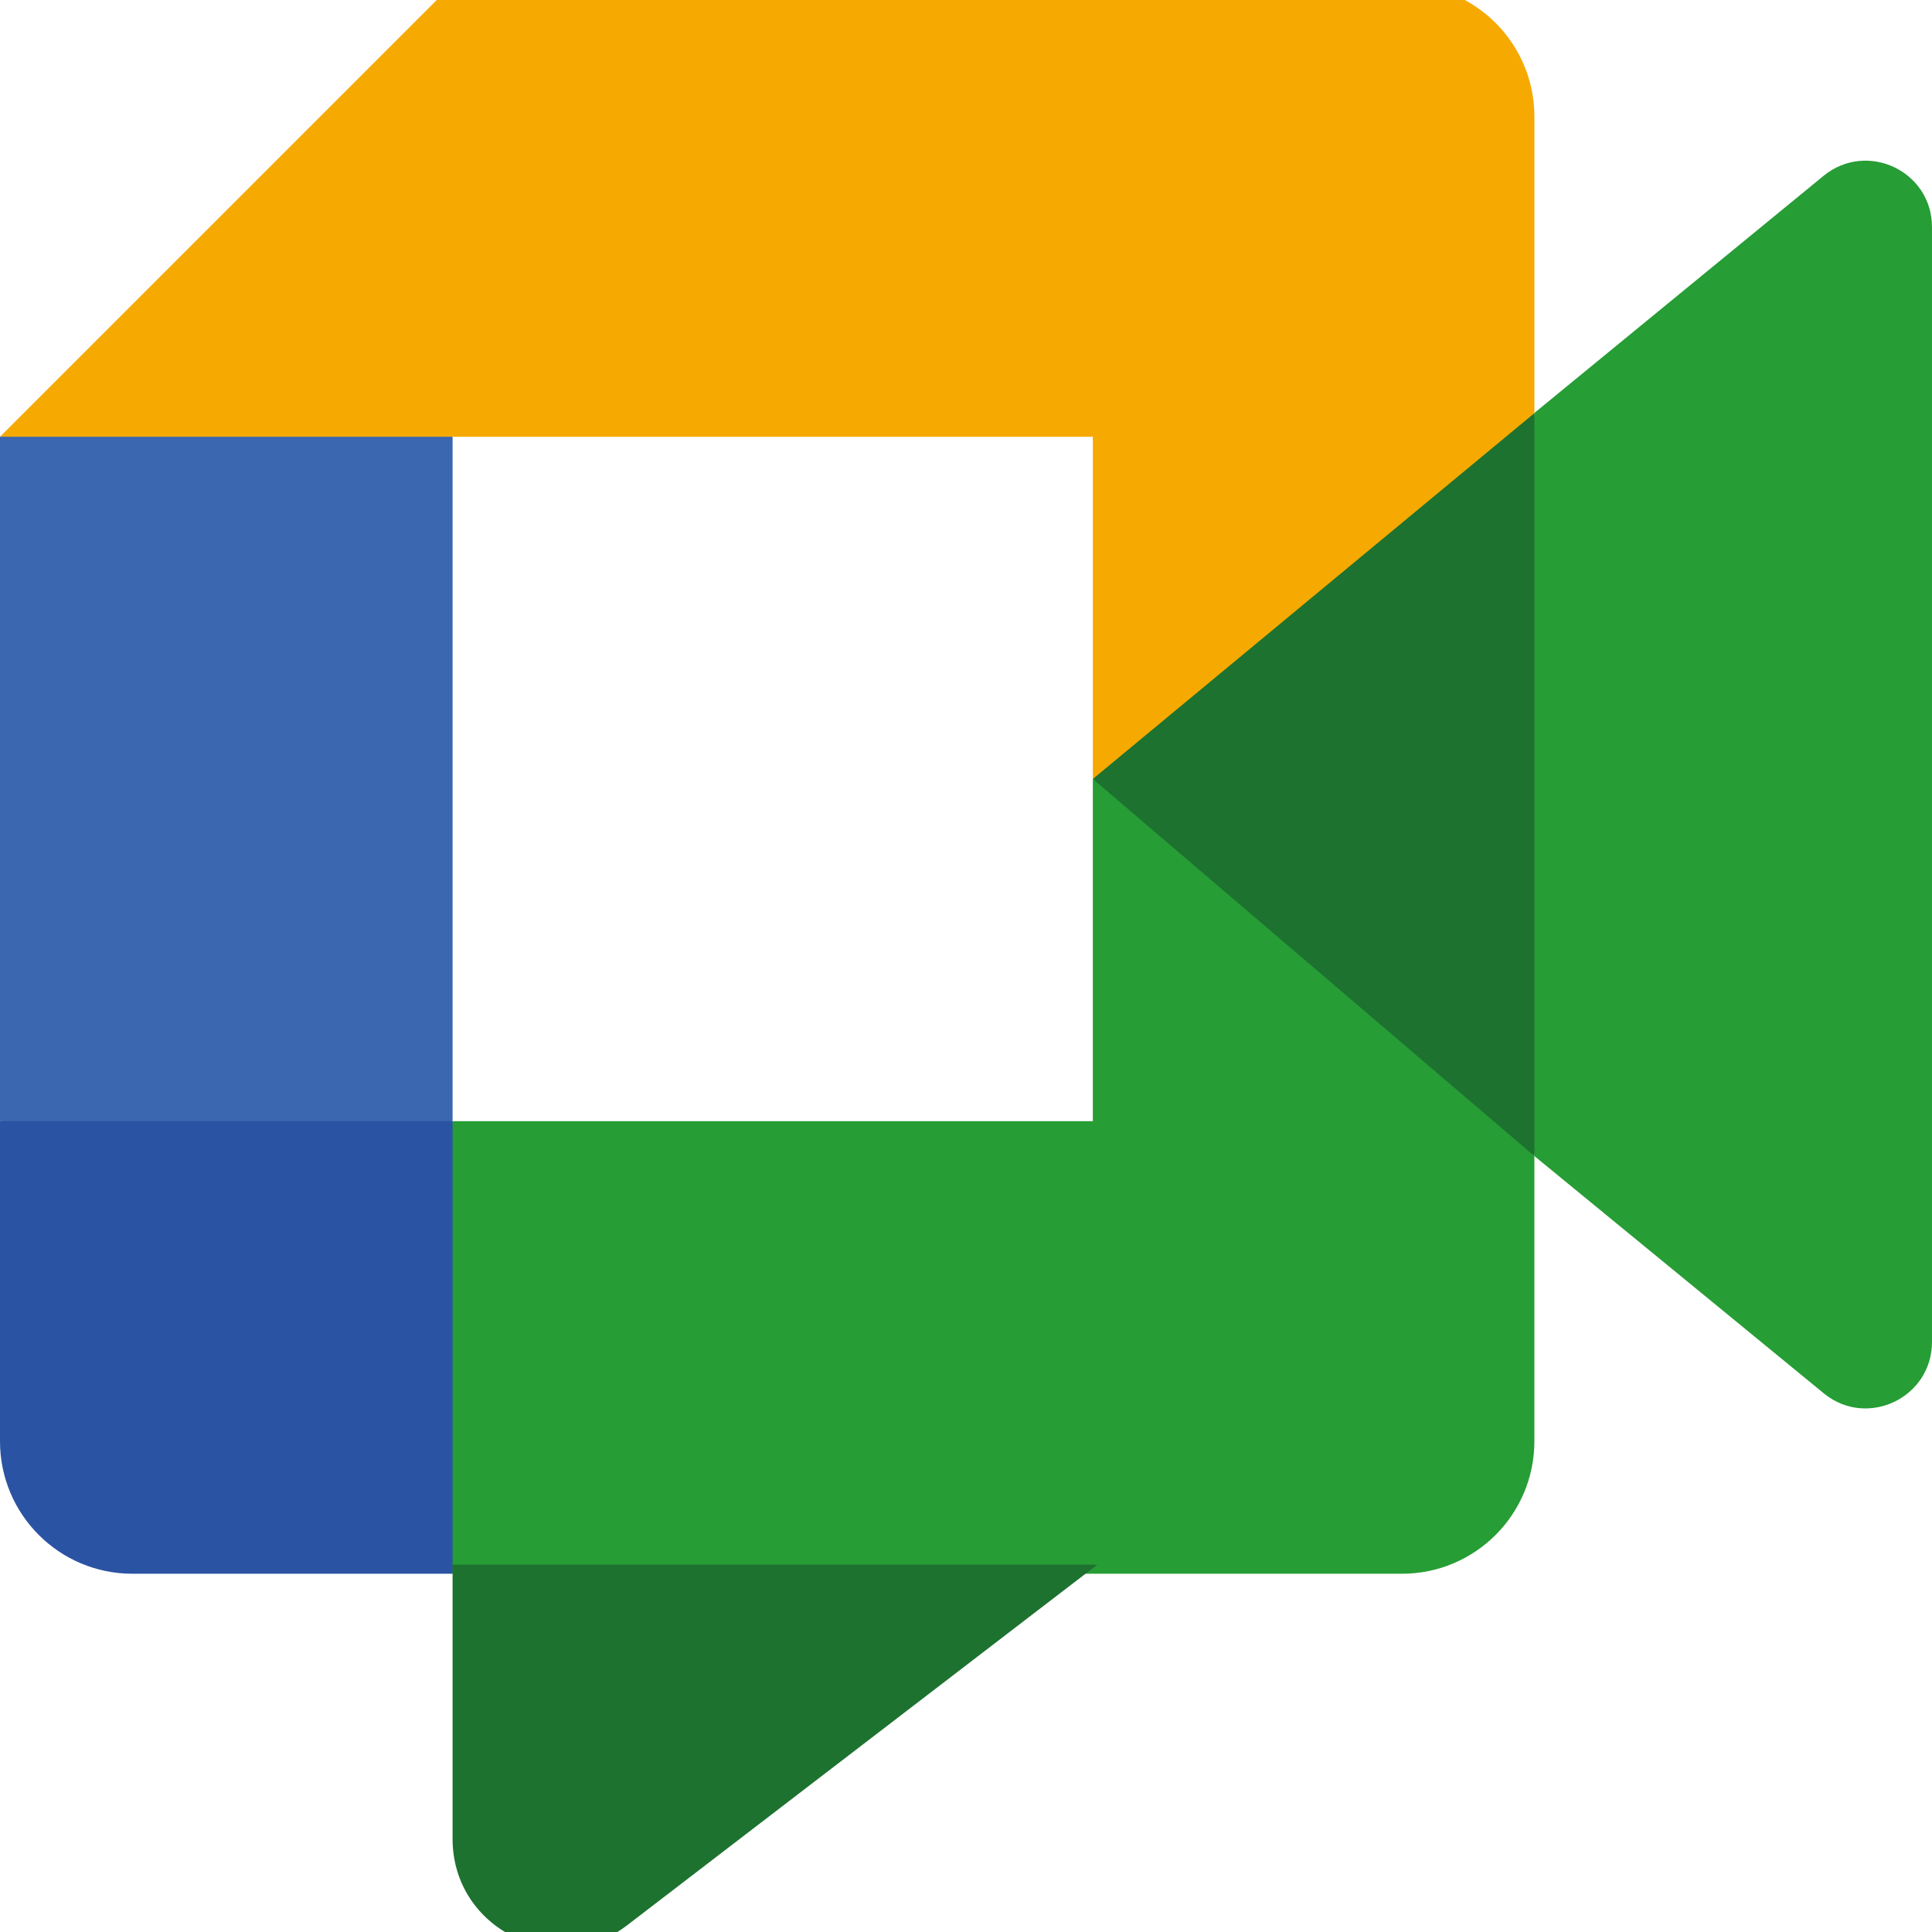
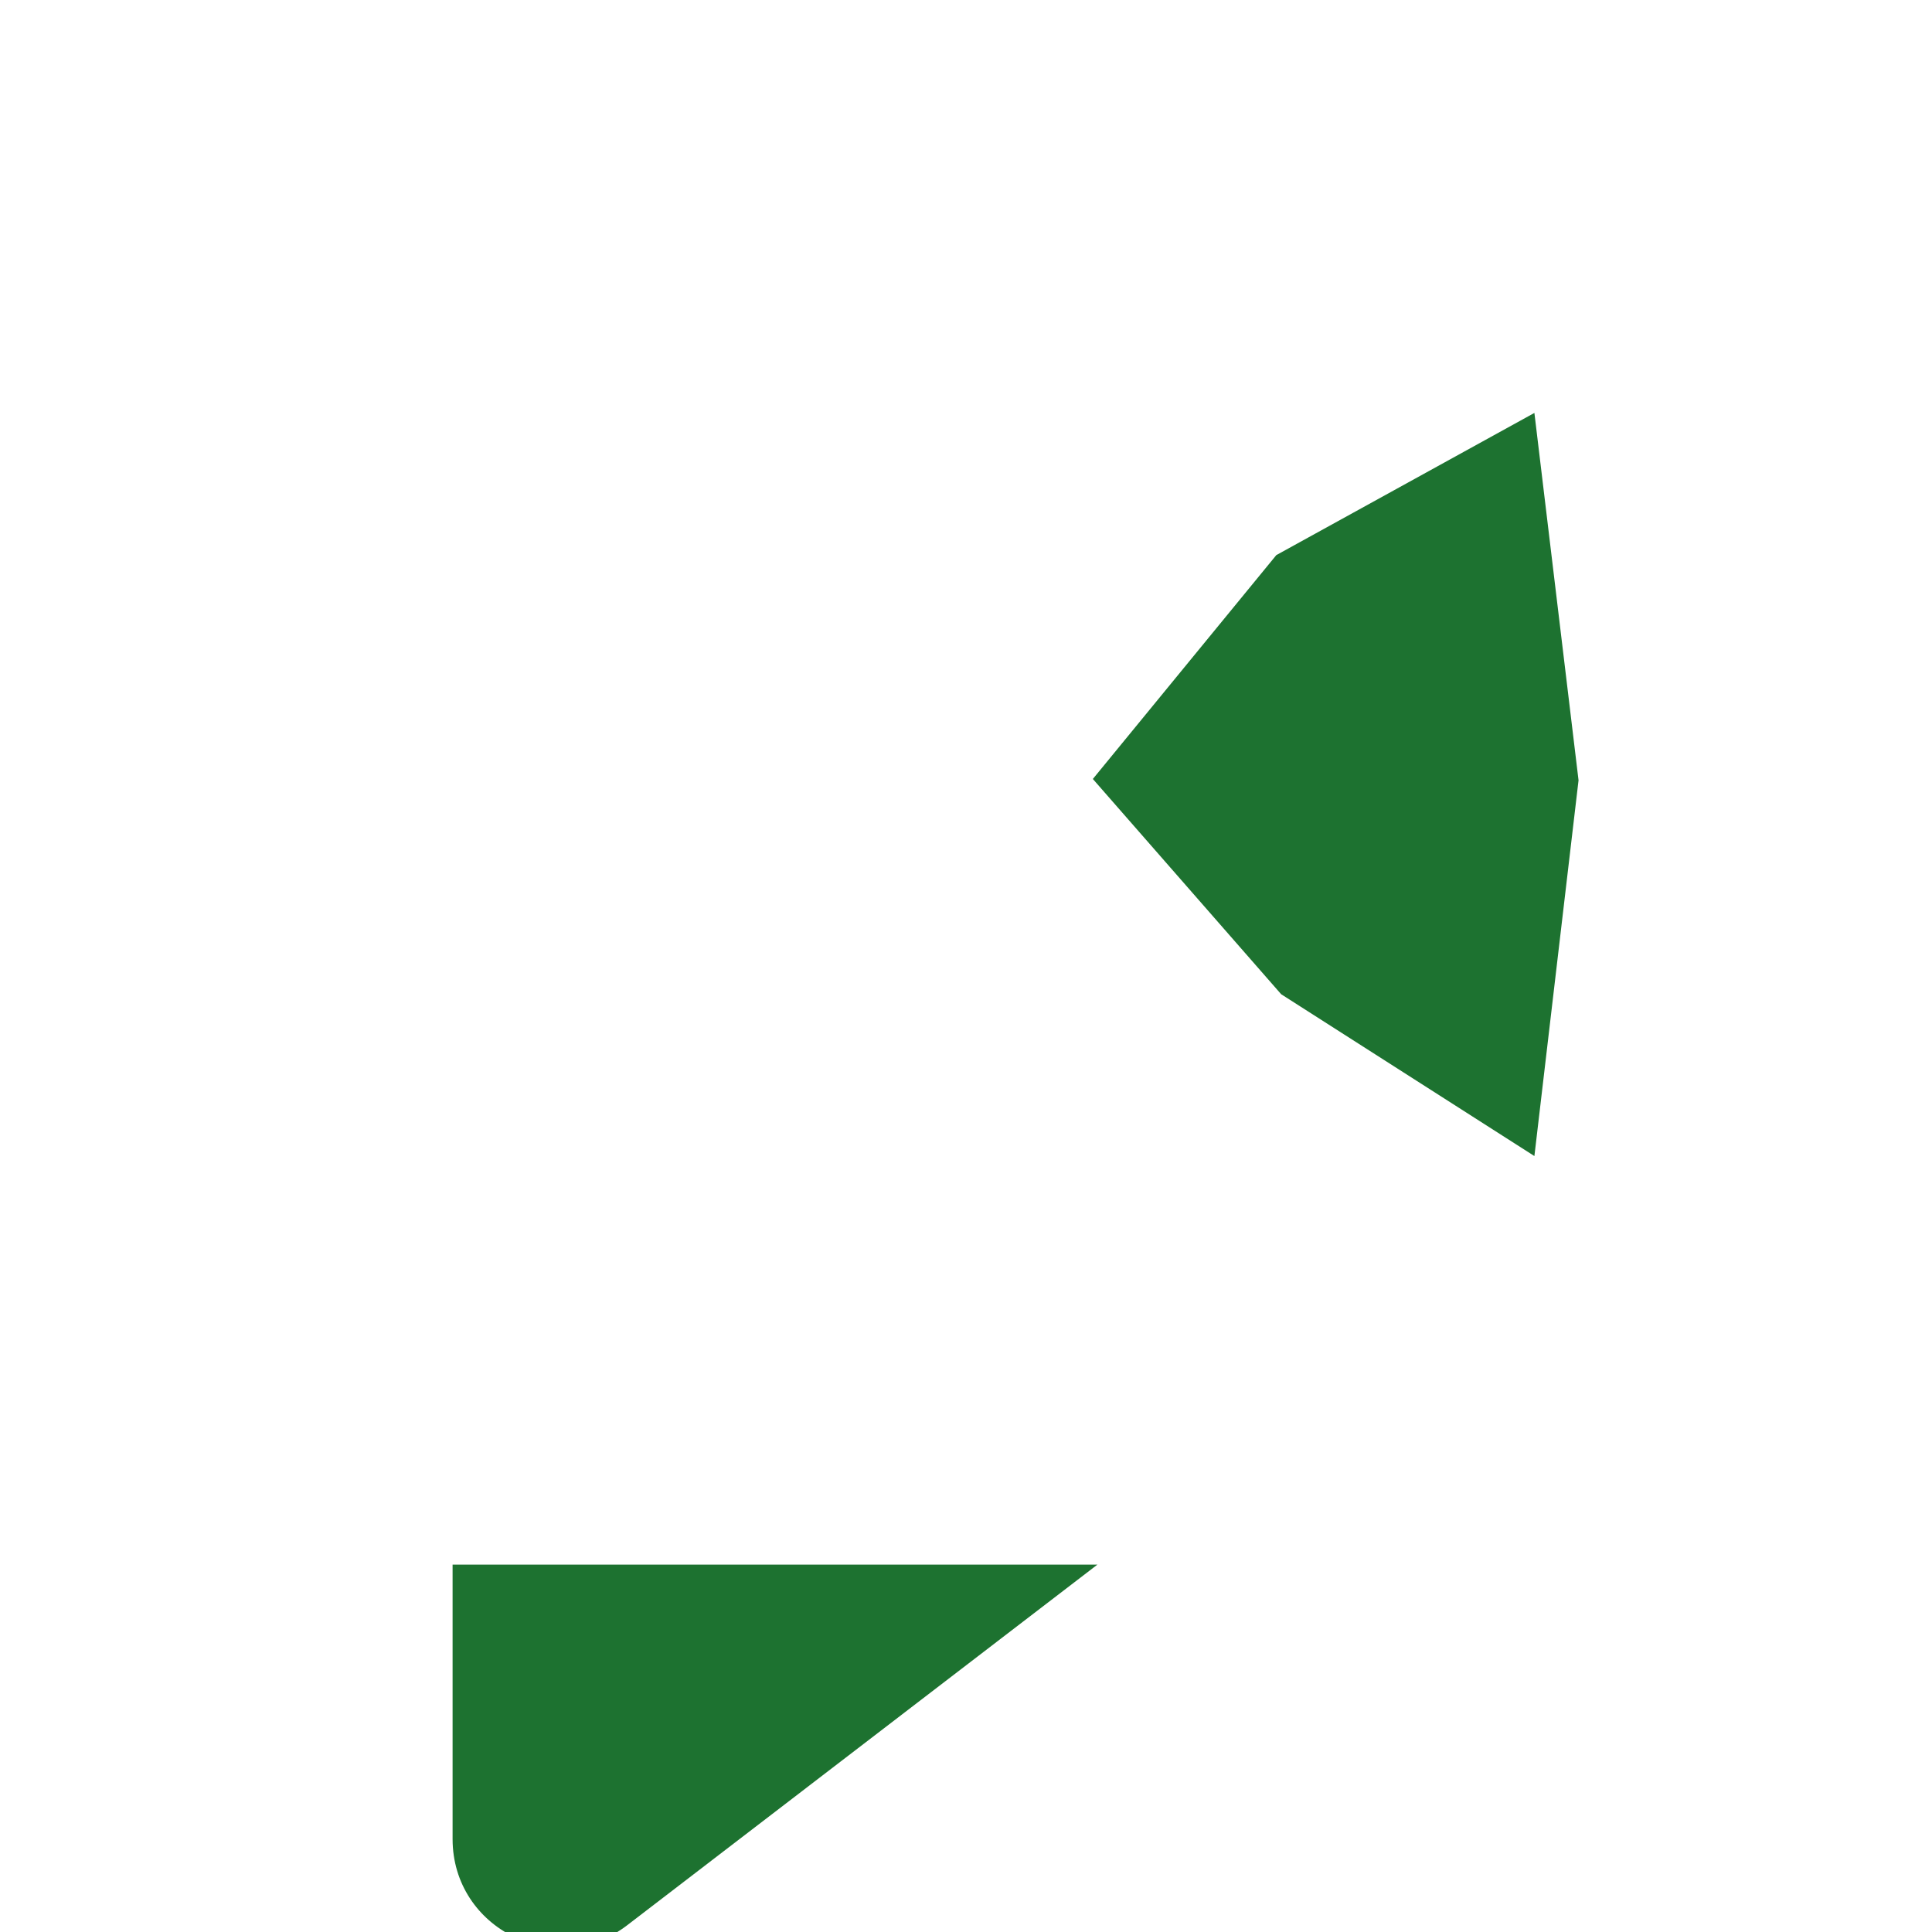
<svg xmlns="http://www.w3.org/2000/svg" id="Layer_1" viewBox="0 0 100 100">
  <defs>
    <style>.cls-1{fill:#3b67b0;}.cls-2{fill:#f6a900;}.cls-3{fill:#1d7230;}.cls-4{fill:#2b53a3;}.cls-5{fill:#269d35;}</style>
  </defs>
  <path class="cls-3" d="M56.565,40.319l9.748,11.142,13.107,8.376,2.285-19.449-2.285-19.015-13.358,7.359-9.496,11.587Z" />
-   <path class="cls-4" d="M0,58.031v16.57c0,3.788,3.068,6.856,6.856,6.856h16.57l3.428-12.524-3.428-10.902-11.37-3.428-12.056,3.428Z" />
-   <path class="cls-2" d="M23.426-.819L0,22.607l12.056,3.428,11.37-3.428,3.371-10.753L23.426-.819Z" />
-   <path class="cls-1" d="M23.426,22.607H0v35.425h23.426V22.607Z" />
-   <path class="cls-5" d="M94.389,9.1l-14.97,12.273v38.464l15.038,12.33c2.251,1.76,5.542.154,5.542-2.708V11.751c0-2.897-3.365-4.485-5.611-2.651ZM56.565,40.319v17.712H23.426v23.426h49.137c3.788,0,6.856-3.068,6.856-6.856v-14.764l-22.855-19.518Z" />
-   <path class="cls-2" d="M72.563-.819H23.426v23.426h33.139v17.712l22.855-18.935V6.037c0-3.788-3.068-6.856-6.856-6.856Z" />
  <path class="cls-3" d="M23.426,80.983h33.377l-24.337,18.665c-3.697,2.835-9.04.2-9.04-4.459v-13.416" />
</svg>